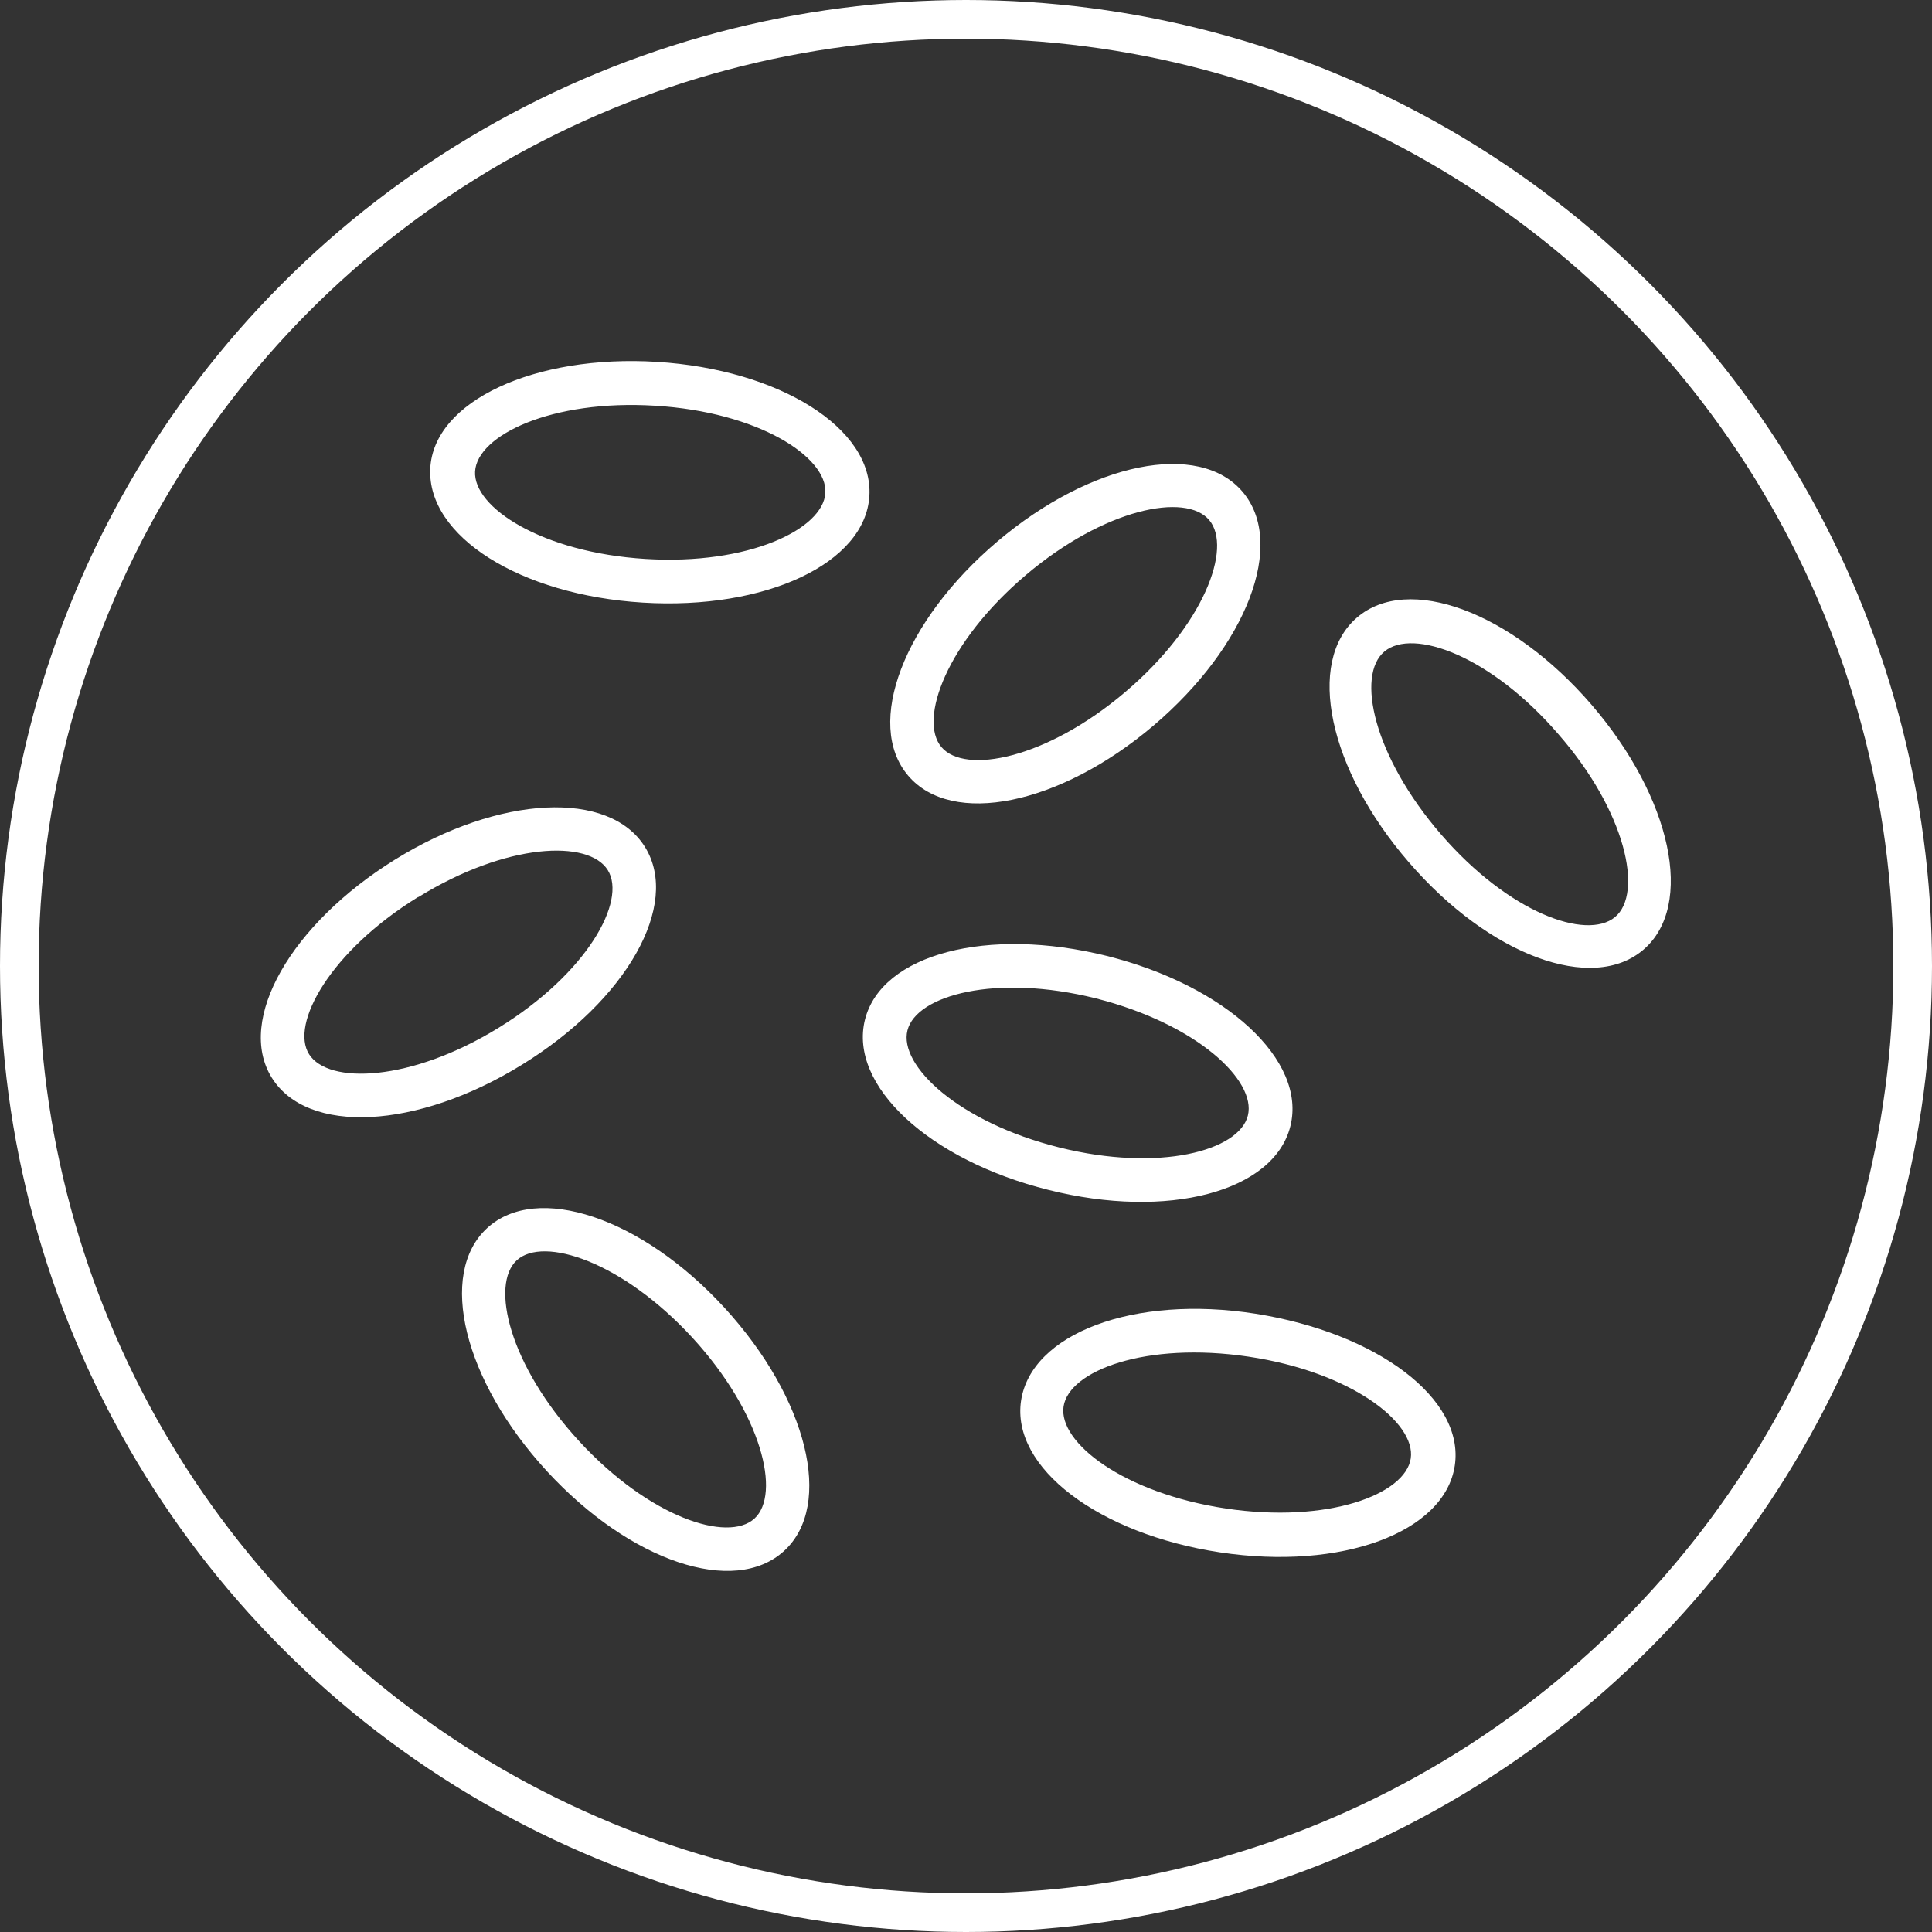
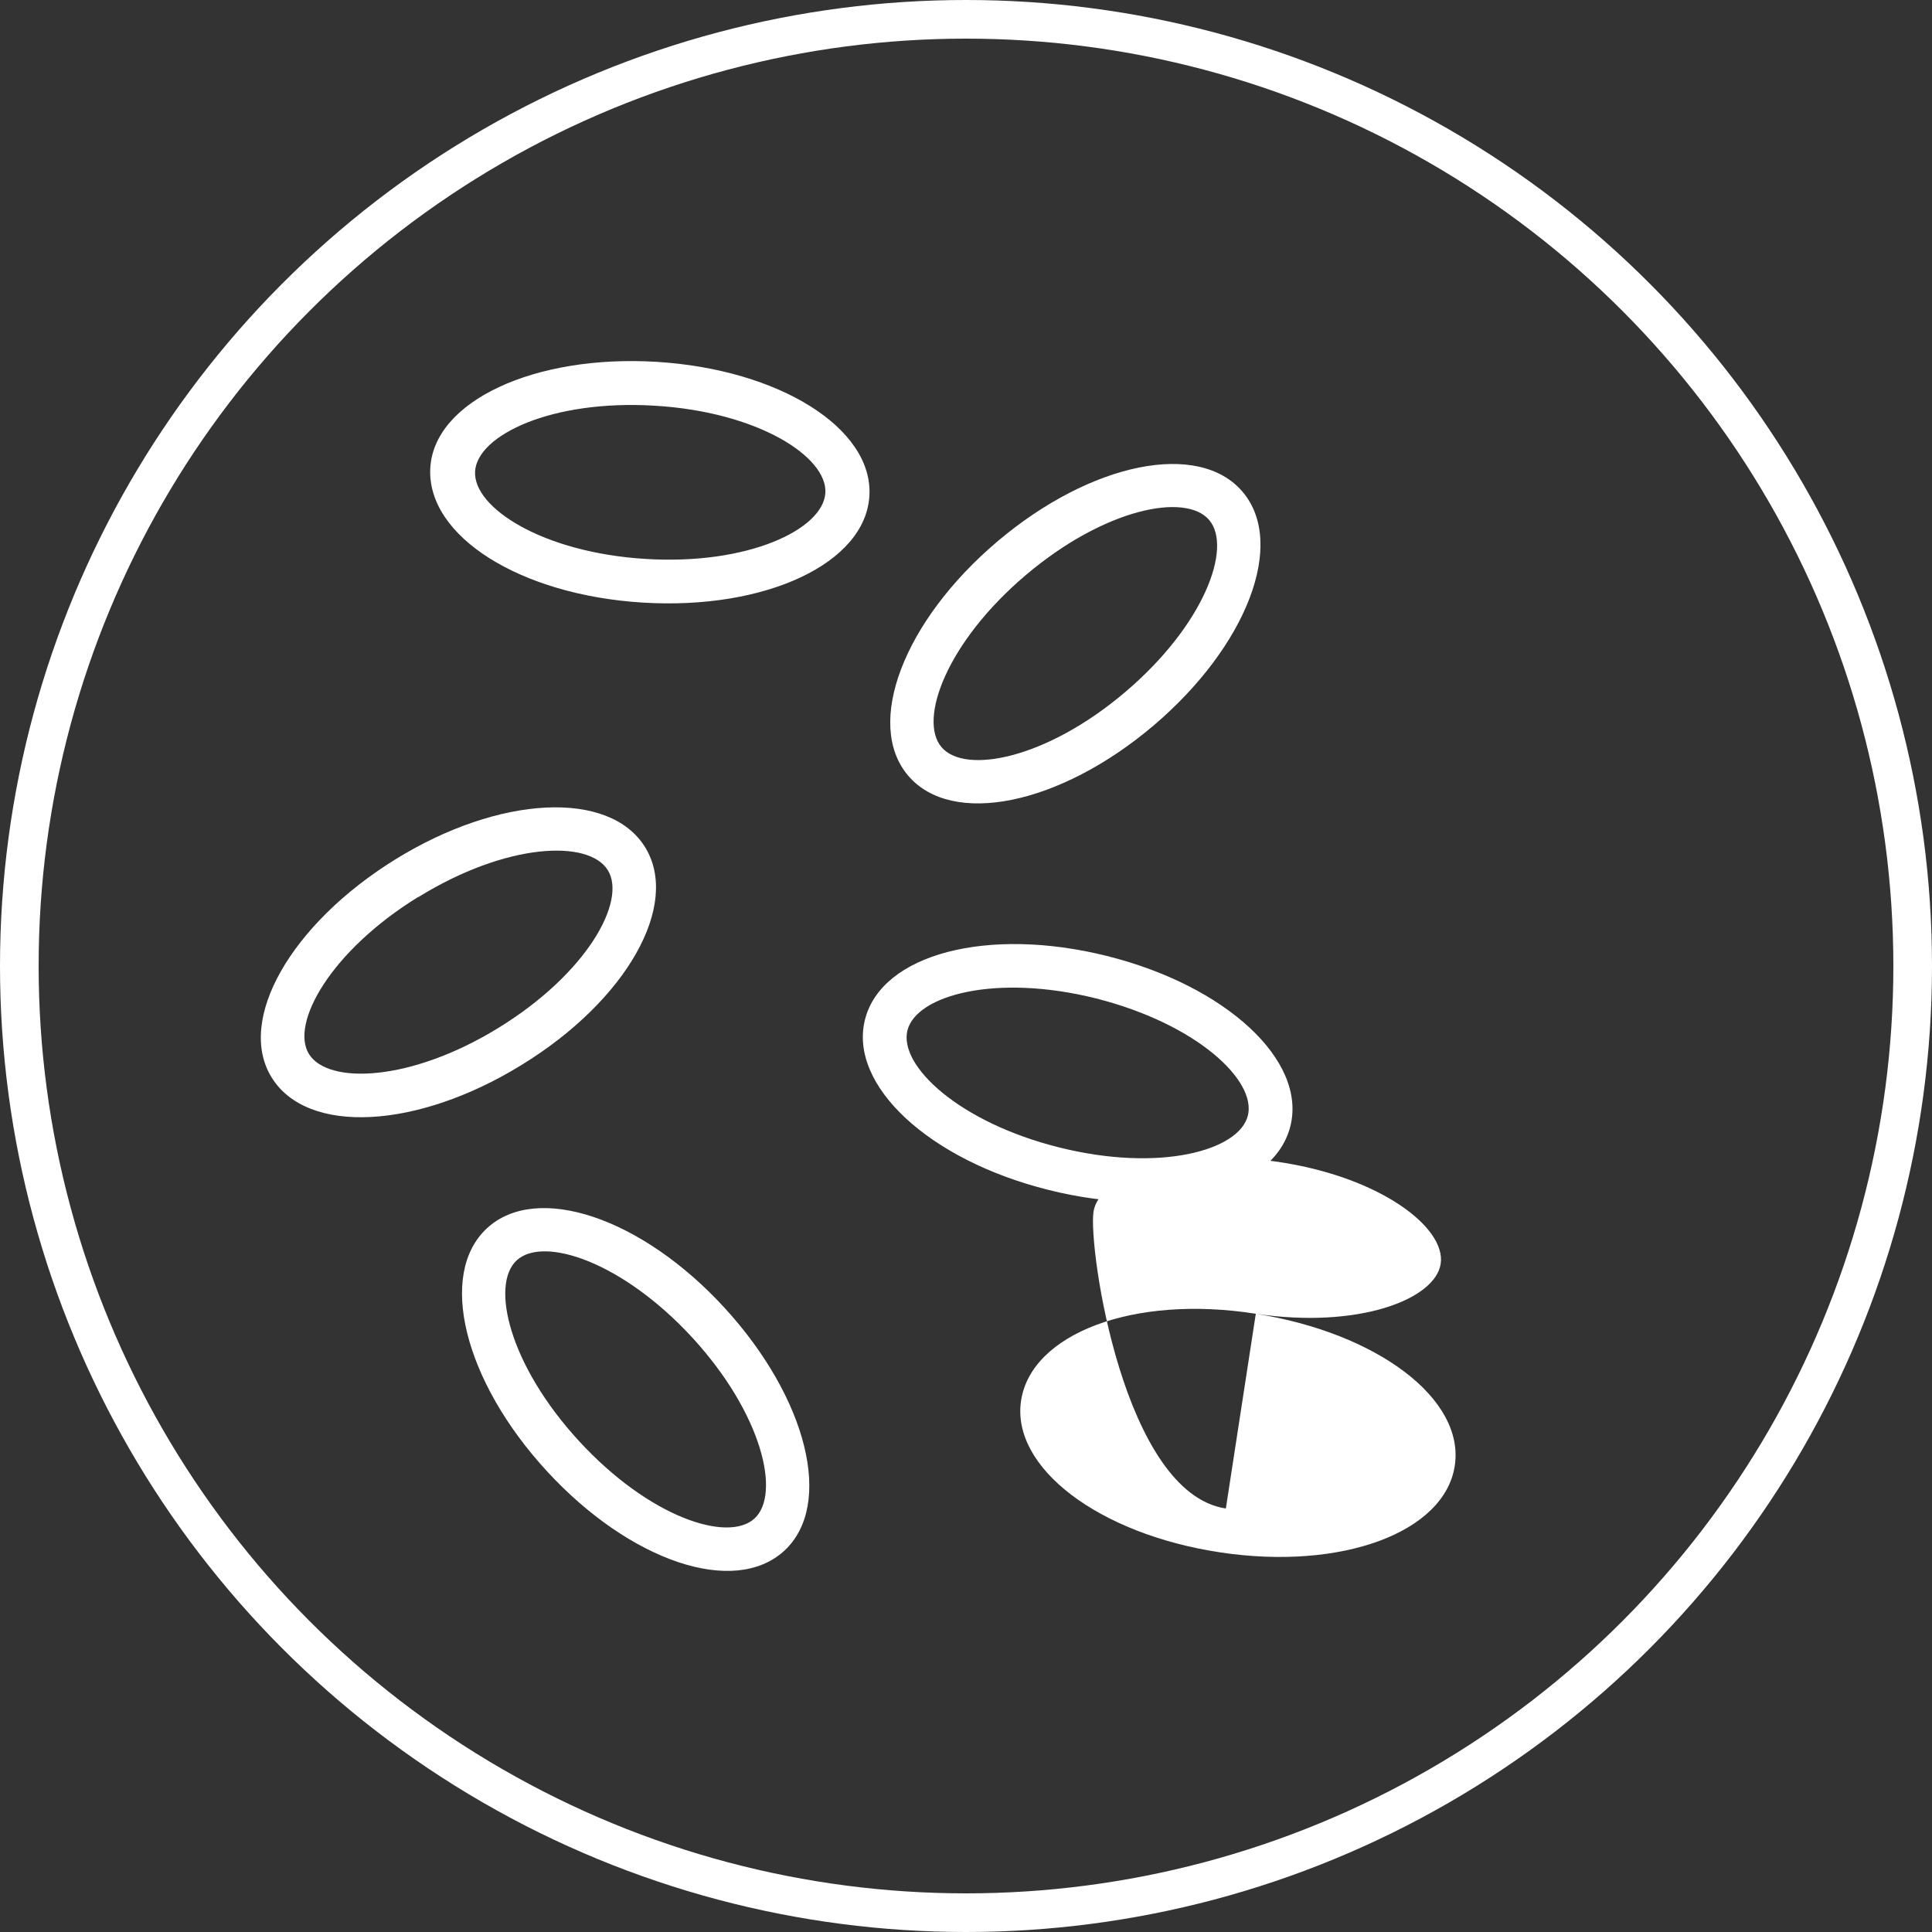
<svg xmlns="http://www.w3.org/2000/svg" id="Livello_1" data-name="Livello 1" viewBox="0 0 100 100">
  <rect x="0" y="0" width="100" height="100" fill="#333333" stroke="none" />
  <defs>
    <style>.cls-1{fill:#fff;}.cls-2{fill:none;stroke:#fff;stroke-miterlimit:10;stroke-width:2px;}</style>
  </defs>
  <path class="cls-1" d="M54.27,61.59c-6.18-1.54-10.35-5.41-9.5-8.81s6.35-4.84,12.52-3.3,10.35,5.41,9.5,8.81S60.44,63.14,54.27,61.59Zm2.47-9.91c-5.19-1.3-9.31-.17-9.77,1.65s2.65,4.76,7.85,6.06,9.32.17,9.77-1.65S61.94,53,56.74,51.68Z" />
  <path class="cls-1" d="M27,55.12c-5.42,3.34-11.1,3.63-12.94.65s1-7.94,6.39-11.28,11.1-3.62,12.94-.64S32.44,51.78,27,55.12Zm-5.36-8.69C17.1,49.23,15,53,16,54.57s5.26,1.43,9.82-1.38,6.63-6.55,5.64-8.15S26.21,43.62,21.66,46.43Z" />
  <path class="cls-1" d="M28.31,76.15c-4.31-4.68-5.67-10.21-3.1-12.58s8-.56,12.29,4.12,5.67,10.21,3.09,12.58S32.62,80.83,28.31,76.15Zm7.52-6.92c-3.63-3.94-7.7-5.26-9.08-4s-.4,5.43,3.23,9.37,7.69,5.26,9.07,4S39.45,73.17,35.83,69.23Z" />
  <path class="cls-1" d="M59.7,37.56c-4.86,4.12-10.44,5.25-12.7,2.58s-.23-8,4.62-12.11,10.44-5.24,12.7-2.57S64.55,33.44,59.7,37.56Zm-6.61-7.79c-4.08,3.46-5.57,7.47-4.36,8.9s5.42.62,9.5-2.84,5.57-7.47,4.36-8.91S57.17,26.31,53.09,29.77Z" />
-   <path class="cls-1" d="M65,68c6.29,1,10.82,4.4,10.3,7.86s-5.86,5.44-12.15,4.49-10.82-4.39-10.3-7.85S58.66,67,65,68ZM63.45,78.08c5.29.79,9.29-.73,9.57-2.59s-3.1-4.48-8.4-5.27-9.29.72-9.57,2.58S58.15,77.28,63.45,78.08Z" />
+   <path class="cls-1" d="M65,68c6.29,1,10.82,4.4,10.3,7.86s-5.86,5.44-12.15,4.49-10.82-4.39-10.3-7.85S58.66,67,65,68Zc5.29.79,9.29-.73,9.57-2.59s-3.1-4.48-8.4-5.27-9.29.72-9.57,2.58S58.15,77.28,63.45,78.08Z" />
  <path class="cls-1" d="M33.27,31.19c-6.35-.39-11.16-3.43-11-6.93S27.68,18.34,34,18.73,45.2,22.16,45,25.66,39.62,31.58,33.27,31.19ZM33.9,21c-5.35-.33-9.2,1.53-9.31,3.4s3.48,4.2,8.82,4.53,9.19-1.54,9.31-3.41S39.24,21.32,33.9,21Z" />
-   <path class="cls-1" d="M72.93,44.64c-4.17-4.81-5.35-10.38-2.7-12.67s8-.31,12.15,4.51,5.34,10.39,2.69,12.67S77.09,49.46,72.93,44.64ZM80.66,38c-3.5-4.06-7.52-5.51-9-4.28s-.57,5.42,2.93,9.47,7.52,5.5,9,4.28S84.16,42,80.66,38Z" />
  <g id="Domopak_Spazzy_Desktop" data-name="Domopak Spazzy Desktop">
    <g id="Lista_scheda_prodotto_desktop" data-name="Lista scheda prodotto desktop">
      <g id="Group-2">
        <circle id="Oval" class="cls-2" cx="50" cy="50" r="49" />
      </g>
    </g>
  </g>
</svg>